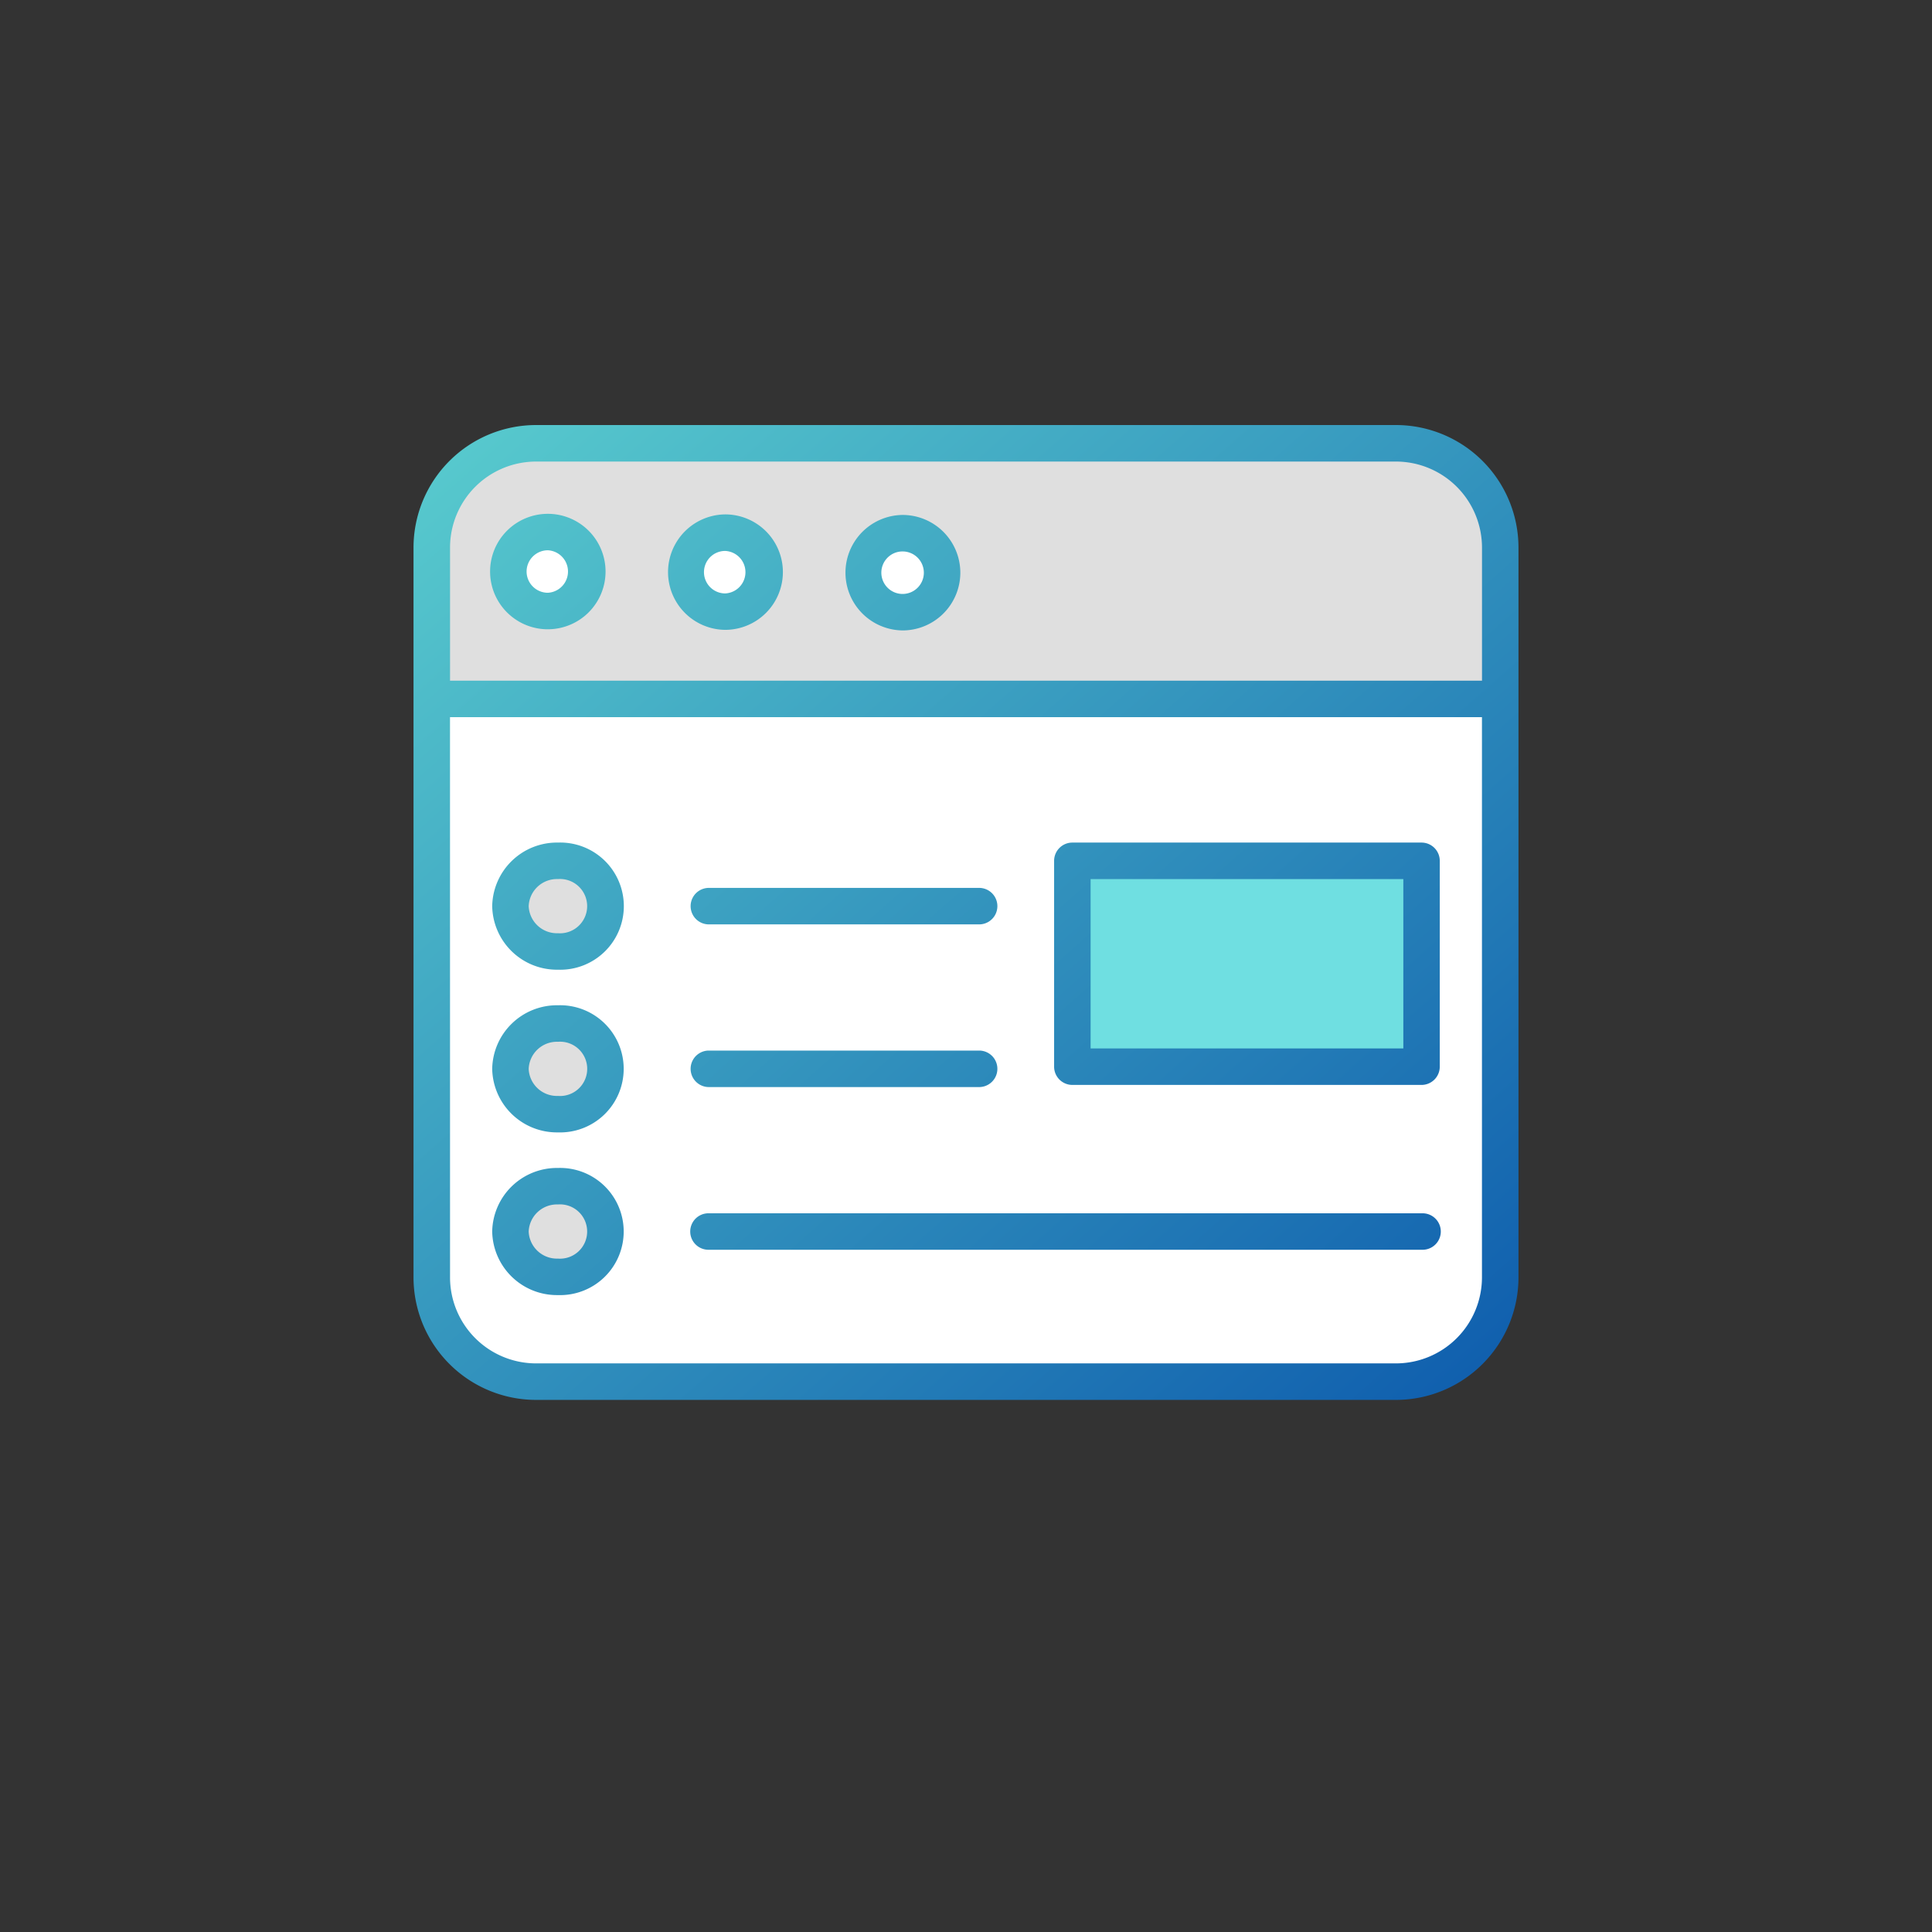
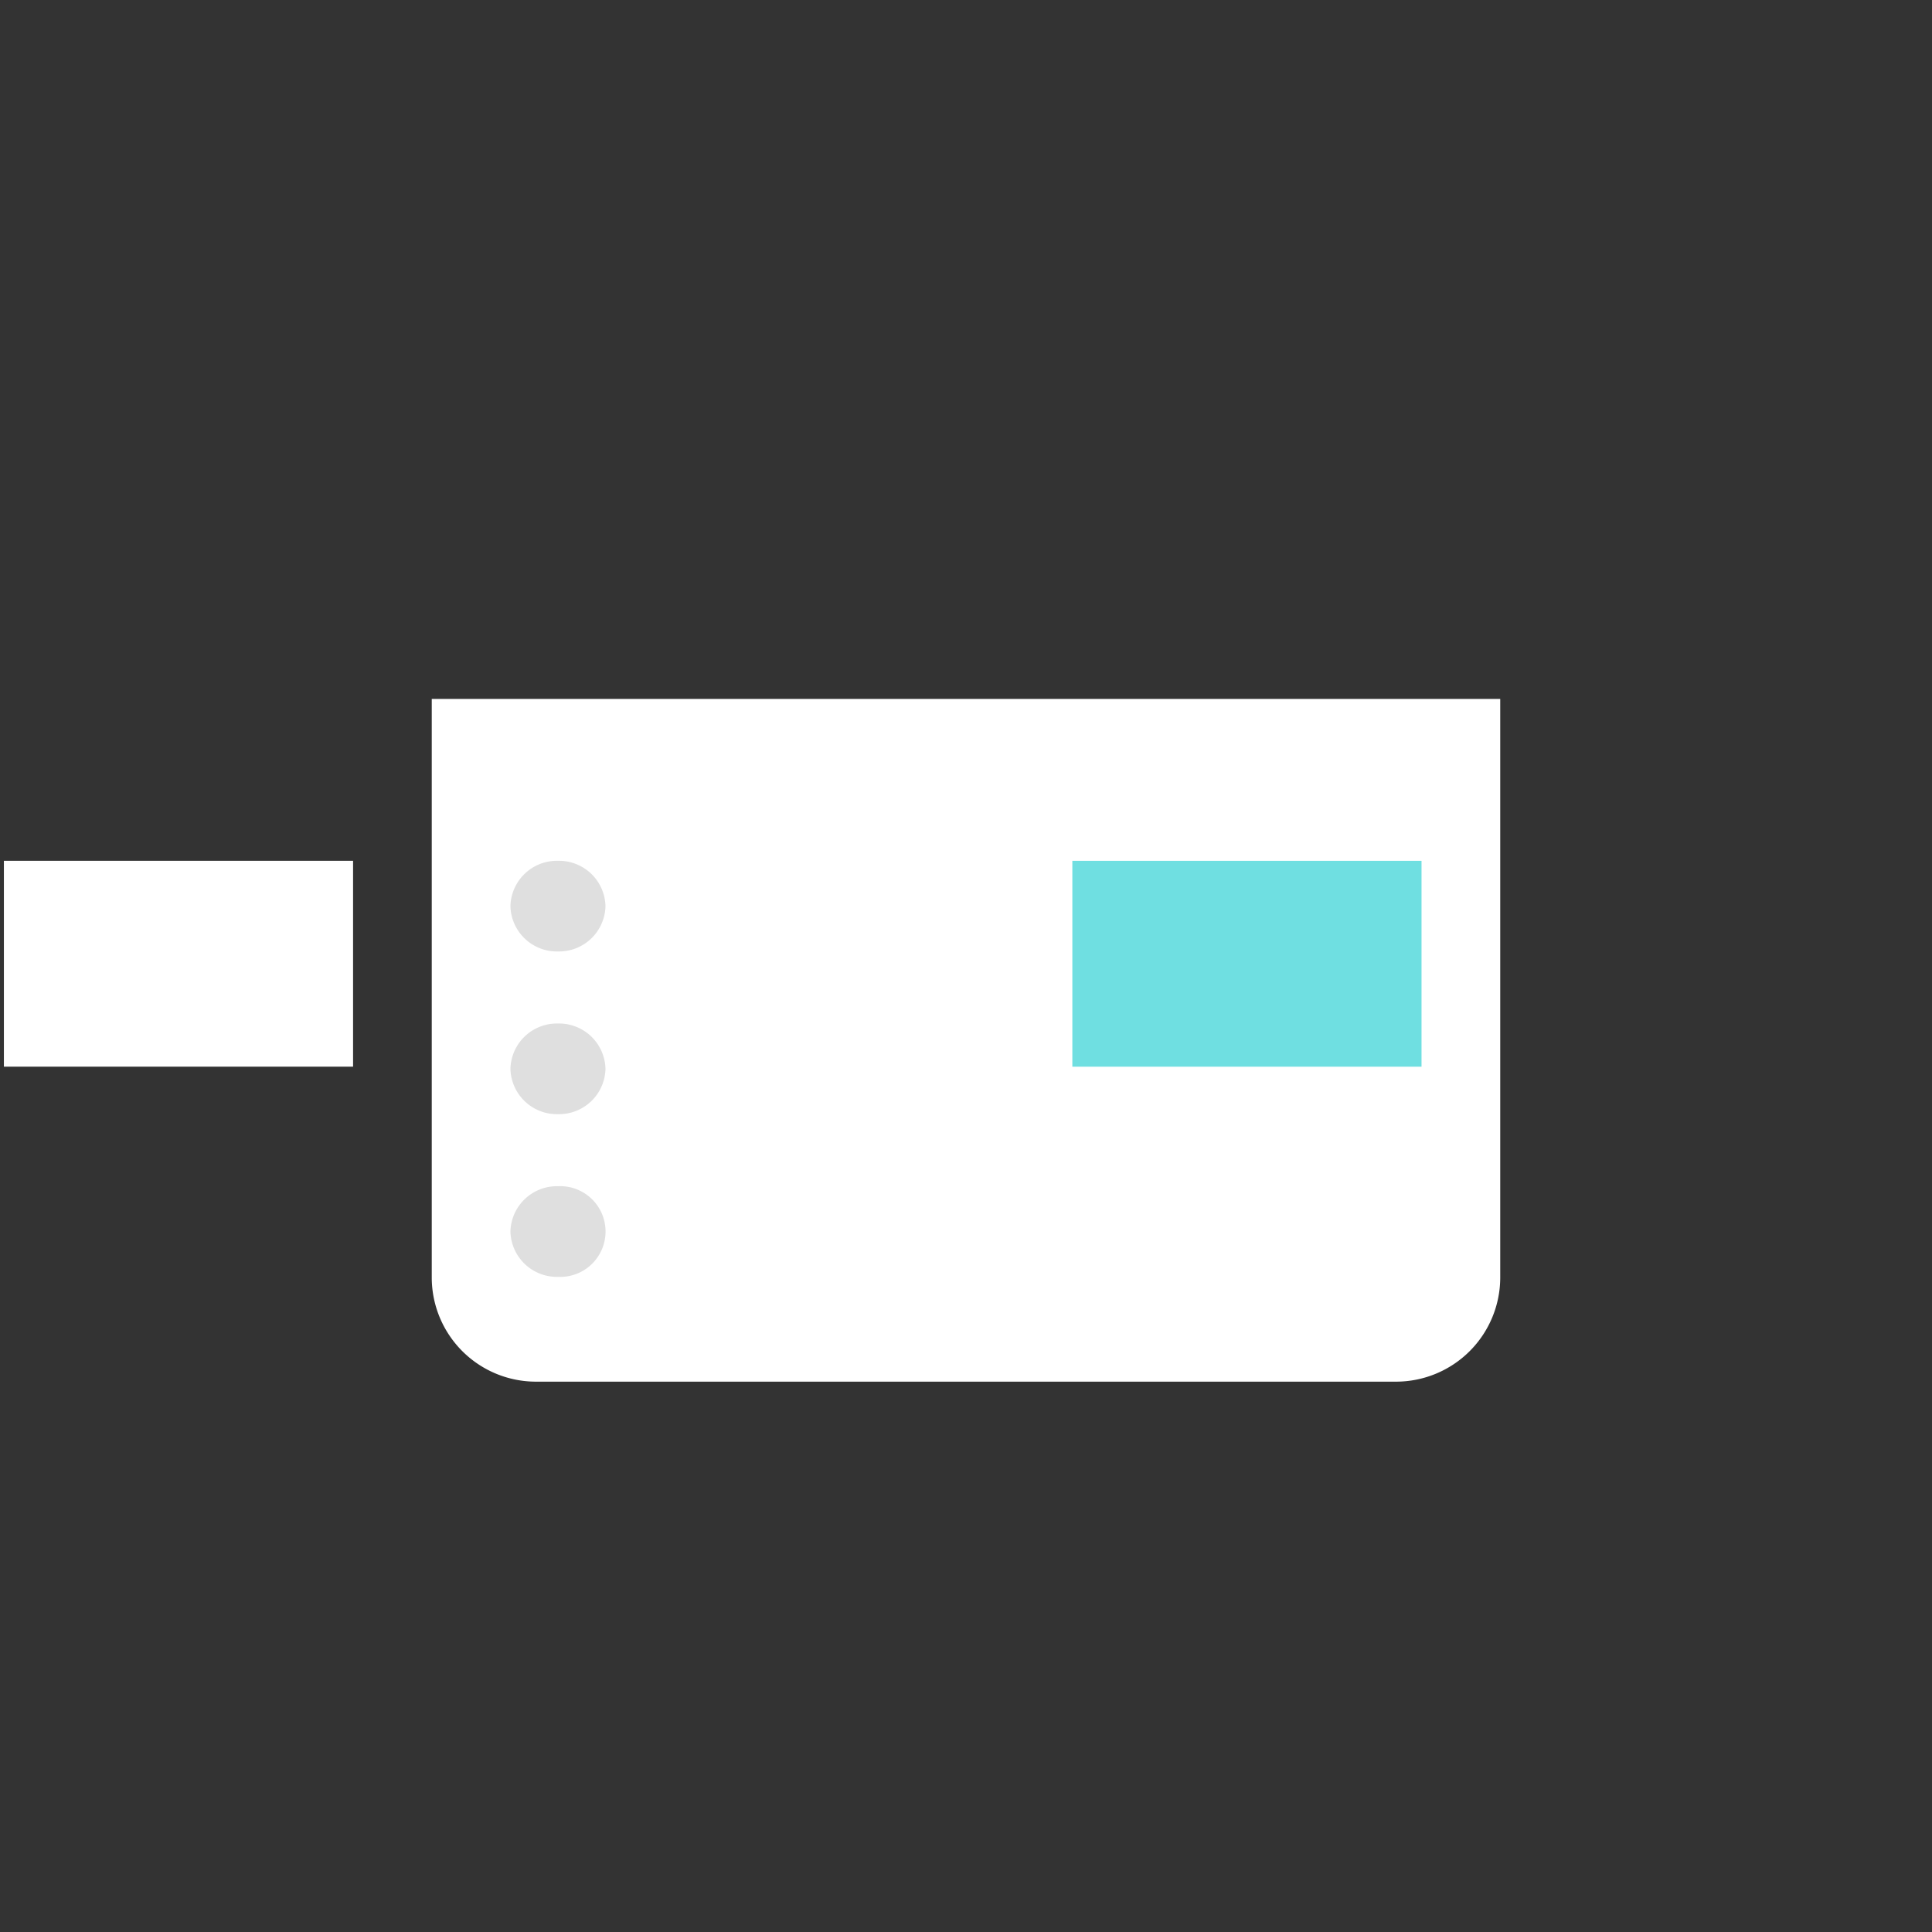
<svg xmlns="http://www.w3.org/2000/svg" width="218" height="218" viewBox="0 0 218 218">
  <rect x="0" y="0" width="218" height="218" fill="#333333" stroke="none" />
  <defs />
  <defs>
    <linearGradient id="a" x1="0" x2="117.11" y1="0" y2="117.11" gradientTransform="scale(1.065 .939)" gradientUnits="userSpaceOnUse">
      <stop offset="0" stop-color="#59ccce" />
      <stop offset="1" stop-color="#0e5cad" />
    </linearGradient>
  </defs>
-   <path fill="#fff" d="M169.281 78.862v65.277a11.762 11.762 0 01-11.763 11.762H60.48a11.762 11.762 0 01-11.762-11.762V78.862zm-8.878 41.5v-23.23h-39.4v23.23zm-97.444-13a5.12 5.12 0 100-10.228 5.12 5.12 0 100 10.228zm0 18.358a5.12 5.12 0 100-10.228 5.12 5.12 0 100 10.228zm0 18.358a5.12 5.12 0 100-10.228 5.12 5.12 0 100 10.228zm0 0" class="a" />
-   <path fill="#dfdfdf" d="M169.281 61.78v17.082H48.718V61.78A11.763 11.763 0 0160.48 50.018h97.038a11.763 11.763 0 0111.763 11.762zM106.3 64.632a4.456 4.456 0 10-4.473 4.441 4.459 4.459 0 004.469-4.441zm-20.017-.062a4.455 4.455 0 10-4.465 4.441 4.452 4.452 0 004.467-4.437zm-20.013-.064a4.44 4.44 0 100 .006zm0 0" class="b" />
+   <path fill="#fff" d="M169.281 78.862v65.277a11.762 11.762 0 01-11.763 11.762H60.48a11.762 11.762 0 01-11.762-11.762V78.862m-8.878 41.5v-23.23h-39.4v23.23zm-97.444-13a5.12 5.12 0 100-10.228 5.12 5.12 0 100 10.228zm0 18.358a5.12 5.12 0 100-10.228 5.12 5.12 0 100 10.228zm0 18.358a5.12 5.12 0 100-10.228 5.12 5.12 0 100 10.228zm0 0" class="a" />
  <path fill="#6fdfe1" fill-rule="evenodd" d="M121 97.132h39.4v23.23H121zm0 0" />
-   <path fill="#fff" d="M101.828 69.073a4.462 4.462 0 11.016 0zm-20.013-.062a4.455 4.455 0 01.023-8.91h.005a4.455 4.455 0 01-.013 8.91zm-20.011-.062a4.456 4.456 0 01.02-8.912h.006a4.456 4.456 0 01-.011 8.912z" class="a" />
  <path fill="#dfdfdf" d="M57.596 138.962a5.245 5.245 0 015.364-5.114 5.12 5.12 0 110 10.228 5.243 5.243 0 01-5.364-5.114zm0-18.358a5.244 5.244 0 015.364-5.114 5.242 5.242 0 015.36 5.114 5.241 5.241 0 01-5.36 5.113 5.243 5.243 0 01-5.364-5.113zm0-18.359a5.242 5.242 0 015.364-5.113 5.242 5.242 0 015.36 5.113 5.24 5.24 0 01-5.36 5.114 5.243 5.243 0 01-5.364-5.114z" class="b" />
-   <path fill="url(#a)" d="M13.821 110A13.836 13.836 0 010 96.18V13.821A13.837 13.837 0 0113.821 0h97.038a13.837 13.837 0 0113.821 13.821V96.18A13.836 13.836 0 01110.859 110zm-9.7-13.82a9.714 9.714 0 009.7 9.7h97.038a9.715 9.715 0 009.7-9.7V32.961H4.117zm116.443-67.336V13.821a9.716 9.716 0 00-9.7-9.7H13.821a9.715 9.715 0 00-9.7 9.7v15.023zM8.878 91a7.308 7.308 0 017.422-7.171 7.176 7.176 0 110 14.344A7.308 7.308 0 018.878 91zm4.116 0a3.191 3.191 0 003.3 3.056 3.064 3.064 0 100-6.11 3.191 3.191 0 00-3.3 3.054zm20.287 2.059a2.058 2.058 0 110-4.116h80.575a2.058 2.058 0 110 4.116zM8.878 72.643a7.308 7.308 0 017.422-7.172 7.176 7.176 0 110 14.344 7.308 7.308 0 01-7.422-7.172zm4.116 0A3.191 3.191 0 0016.3 75.7a3.064 3.064 0 100-6.11 3.191 3.191 0 00-3.306 3.053zM33.281 74.7a2.059 2.059 0 010-4.117h30.586a2.059 2.059 0 010 4.117zm41.059-.241a2.059 2.059 0 01-2.058-2.059V49.172a2.059 2.059 0 012.058-2.058h39.4a2.058 2.058 0 012.058 2.058V72.4a2.058 2.058 0 01-2.058 2.059zm2.06-4.115h35.287V51.23H76.4zM8.878 54.286a7.308 7.308 0 017.422-7.173 7.177 7.177 0 110 14.345 7.308 7.308 0 01-7.422-7.172zm4.116 0a3.191 3.191 0 003.3 3.055 3.064 3.064 0 100-6.11 3.191 3.191 0 00-3.3 3.055zm20.287 2.058a2.059 2.059 0 010-4.117h30.586a2.059 2.059 0 010 4.117zm21.885-33.17a6.515 6.515 0 01.018-13.029h.016a6.519 6.519 0 016.5 6.528v.027a6.522 6.522 0 01-6.514 6.475h-.019zm-1.673-8.215a2.4 2.4 0 001.684 4.1h.007a2.4 2.4 0 002.4-2.39v-.019a2.4 2.4 0 00-2.391-2.387h-.006a2.382 2.382 0 00-1.694.696zm6.15 1.714zm-24.5 6.437a6.514 6.514 0 01.021-13.027h.023a6.51 6.51 0 016.491 6.53 6.52 6.52 0 01-6.508 6.497zM33.48 14.9a2.4 2.4 0 001.682 4.1h.008a2.4 2.4 0 00.008-4.794h-.008a2.38 2.38 0 00-1.69.694zm6.148 1.715zm-24.494 6.431a6.514 6.514 0 116.534-6.494 6.514 6.514 0 01-6.512 6.492zm-2.375-6.521a2.4 2.4 0 002.39 2.4h.008a2.4 2.4 0 00.007-4.793h-.008a2.4 2.4 0 00-2.397 2.392zm6.854.022z" transform="translate(46.66 47.96)" />
</svg>